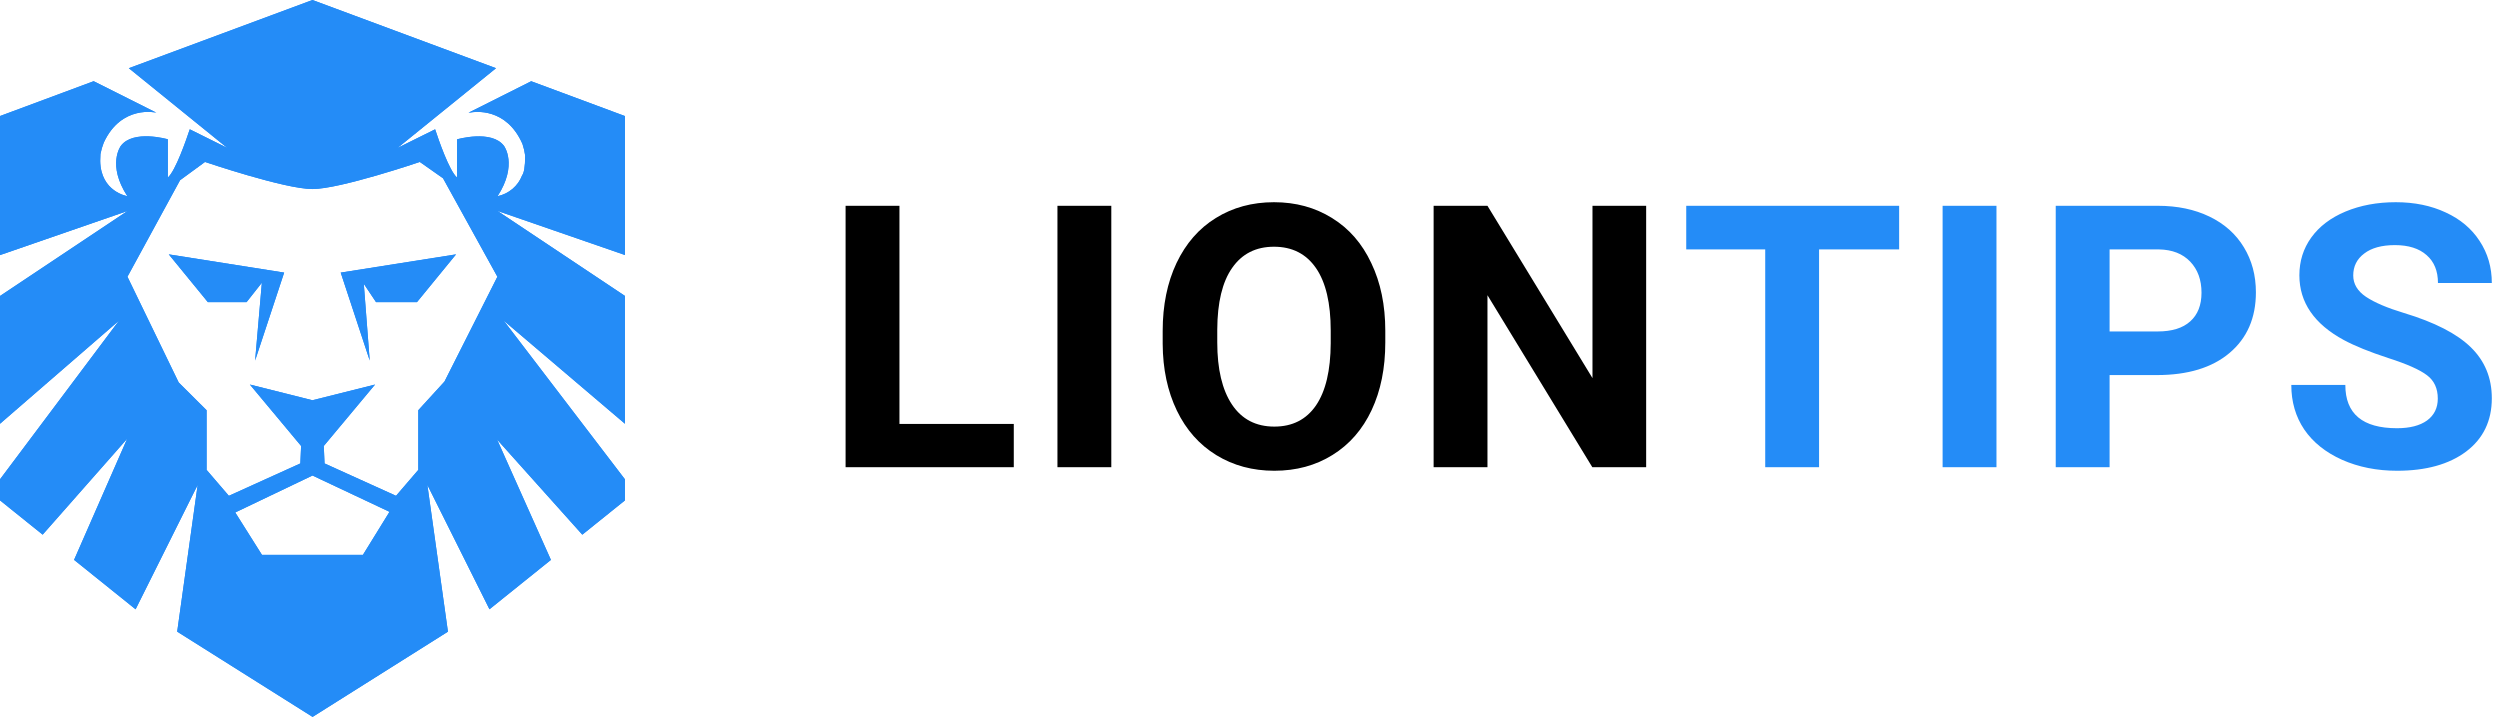
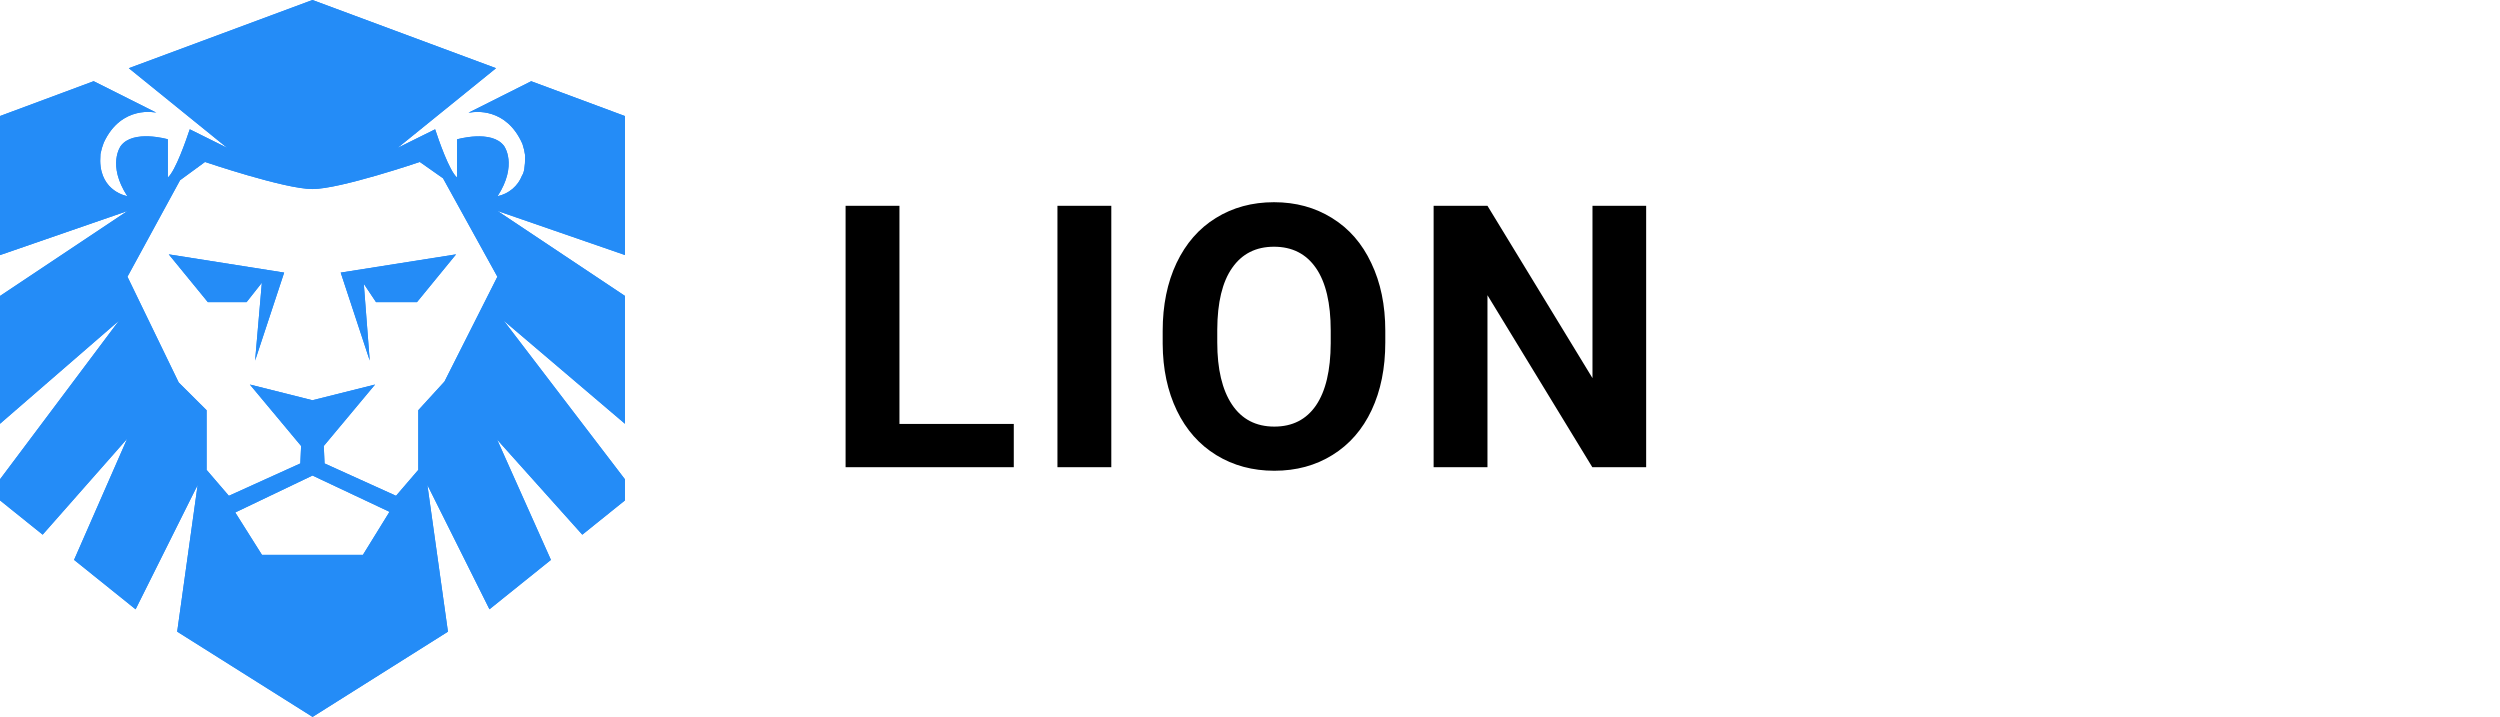
<svg xmlns="http://www.w3.org/2000/svg" width="136" height="39" viewBox="0 0 136 39" fill="none">
  <g clip-path="url(#clip0_624_5206)">
    <path d="M48.93 23.061H55.15V25.414H46V11.195H48.93V23.061ZM60.455 25.414H57.525V11.195H60.455V25.414ZM75.36 18.627C75.36 20.027 75.112 21.254 74.617 22.309C74.123 23.363 73.413 24.177 72.489 24.75C71.571 25.323 70.516 25.609 69.324 25.609C68.146 25.609 67.094 25.326 66.17 24.76C65.245 24.193 64.529 23.386 64.022 22.338C63.514 21.283 63.257 20.072 63.25 18.705V18.002C63.25 16.602 63.501 15.372 64.002 14.311C64.51 13.243 65.223 12.426 66.141 11.859C67.065 11.287 68.12 11 69.305 11C70.49 11 71.541 11.287 72.459 11.859C73.384 12.426 74.097 13.243 74.598 14.311C75.106 15.372 75.36 16.599 75.36 17.992V18.627ZM72.391 17.983C72.391 16.492 72.124 15.359 71.59 14.584C71.056 13.809 70.295 13.422 69.305 13.422C68.322 13.422 67.563 13.806 67.029 14.574C66.495 15.336 66.225 16.456 66.219 17.934V18.627C66.219 20.079 66.486 21.205 67.019 22.006C67.553 22.807 68.322 23.207 69.324 23.207C70.308 23.207 71.063 22.823 71.59 22.055C72.117 21.28 72.384 20.154 72.391 18.676V17.983ZM89.551 25.414H86.621L80.918 16.059V25.414H77.989V11.195H80.918L86.631 20.57V11.195H89.551V25.414Z" fill="black" />
-     <path d="M103.313 13.568H98.957V25.414H96.028V13.568H91.731V11.195H103.313V13.568ZM108.608 25.414H105.678V11.195H108.608V25.414ZM114.762 20.404V25.414H111.832V11.195H117.379C118.447 11.195 119.384 11.391 120.192 11.781C121.005 12.172 121.63 12.729 122.067 13.451C122.503 14.167 122.721 14.984 122.721 15.902C122.721 17.296 122.242 18.396 121.285 19.203C120.335 20.004 119.017 20.404 117.33 20.404H114.762ZM114.762 18.031H117.379C118.154 18.031 118.743 17.849 119.147 17.484C119.557 17.12 119.762 16.599 119.762 15.922C119.762 15.225 119.557 14.662 119.147 14.232C118.737 13.803 118.17 13.581 117.448 13.568H114.762V18.031ZM132.616 21.684C132.616 21.13 132.42 20.707 132.03 20.414C131.639 20.115 130.936 19.802 129.92 19.477C128.905 19.145 128.101 18.819 127.508 18.5C125.894 17.628 125.086 16.453 125.086 14.975C125.086 14.206 125.301 13.523 125.731 12.924C126.167 12.318 126.789 11.846 127.596 11.508C128.41 11.169 129.321 11 130.33 11C131.346 11 132.251 11.186 133.045 11.557C133.839 11.921 134.455 12.439 134.891 13.109C135.334 13.78 135.555 14.542 135.555 15.395H132.625C132.625 14.743 132.42 14.239 132.01 13.881C131.6 13.516 131.024 13.334 130.282 13.334C129.565 13.334 129.009 13.487 128.612 13.793C128.214 14.092 128.016 14.49 128.016 14.984C128.016 15.447 128.247 15.834 128.709 16.146C129.178 16.459 129.865 16.752 130.77 17.025C132.436 17.527 133.651 18.148 134.412 18.891C135.174 19.633 135.555 20.557 135.555 21.664C135.555 22.895 135.089 23.861 134.158 24.564C133.227 25.261 131.974 25.609 130.399 25.609C129.305 25.609 128.309 25.411 127.41 25.014C126.512 24.61 125.825 24.06 125.35 23.363C124.881 22.667 124.647 21.859 124.647 20.941H127.586C127.586 22.511 128.524 23.295 130.399 23.295C131.095 23.295 131.639 23.155 132.03 22.875C132.42 22.589 132.616 22.191 132.616 21.684Z" fill="#248CF7" />
    <path d="M20.113 19.613L19.791 15.44L20.457 16.437H22.682L24.809 13.837L18.534 14.829L20.113 19.613Z" fill="#248CF7" />
    <path d="M11.308 16.437H13.412L14.245 15.38L13.878 19.613L15.458 14.829L9.181 13.837L11.308 16.437Z" fill="#248CF7" />
    <path fill-rule="evenodd" clip-rule="evenodd" d="M34 6.314L28.897 4.419L25.489 6.131L25.568 6.124C25.838 6.073 27.543 5.84 28.421 7.828C28.491 8.034 28.54 8.247 28.569 8.462C28.569 9.097 28.501 9.408 28.402 9.543C28.183 10.117 27.68 10.543 27.067 10.674C28.176 8.958 27.422 7.944 27.422 7.944C26.756 7.035 24.863 7.58 24.863 7.58V9.659C24.438 9.291 23.854 7.593 23.671 7.034L21.629 8.046L26.984 3.71L16.997 0L7.008 3.71L12.362 8.046L10.323 7.034C10.136 7.593 9.552 9.291 9.13 9.659V7.577C9.13 7.577 7.237 7.032 6.57 7.941C6.57 7.941 5.811 8.955 6.926 10.671C6.926 10.671 5.477 10.436 5.452 8.758L5.465 8.38C5.505 8.167 5.565 7.959 5.645 7.757C6.611 5.673 8.505 6.129 8.505 6.129L5.095 4.417L0 6.312V13.877L6.938 11.477L0 16.102V23.052L6.475 17.441L0 26.075V27.22L2.32 29.085L6.918 23.867L4.03 30.457L7.376 33.146L10.752 26.38L9.639 34.362L17.004 39L24.368 34.362L23.249 26.378L26.627 33.144L29.97 30.458L27.043 23.913L31.677 29.086L33.997 27.221V26.075L27.401 17.441L33.997 23.052V16.098L27.058 11.473L33.997 13.873L34 6.314ZM19.743 30.185H14.251L12.797 27.878L16.999 25.869L21.189 27.843L19.743 30.185ZM22.755 22.316L24.18 20.756L27.058 15.054L24.101 9.698L22.838 8.81C22.838 8.81 18.503 10.284 16.996 10.284C15.489 10.284 11.152 8.81 11.152 8.81L9.794 9.805L6.933 15.054L9.721 20.806L11.239 22.317V25.562L12.45 26.972L16.338 25.211L16.38 24.26L13.593 20.919L16.997 21.773L20.403 20.919L17.614 24.26L17.656 25.211L21.544 26.972L22.755 25.562V22.316Z" fill="#248CF7" />
    <path d="M20.113 19.613L19.791 15.44L20.457 16.437H22.682L24.809 13.837L18.534 14.829L20.113 19.613Z" fill="#248CF7" />
    <path d="M11.308 16.437H13.412L14.245 15.38L13.878 19.613L15.458 14.829L9.181 13.837L11.308 16.437Z" fill="#248CF7" />
    <path fill-rule="evenodd" clip-rule="evenodd" d="M34 6.314L28.897 4.419L25.489 6.131L25.568 6.124C25.838 6.073 27.543 5.84 28.421 7.828C28.491 8.034 28.54 8.247 28.569 8.462C28.569 9.097 28.501 9.408 28.402 9.543C28.183 10.117 27.68 10.543 27.067 10.674C28.176 8.958 27.422 7.944 27.422 7.944C26.756 7.035 24.863 7.58 24.863 7.58V9.659C24.438 9.291 23.854 7.593 23.671 7.034L21.629 8.046L26.984 3.71L16.997 0L7.008 3.71L12.362 8.046L10.323 7.034C10.136 7.593 9.552 9.291 9.13 9.659V7.577C9.13 7.577 7.237 7.032 6.57 7.941C6.57 7.941 5.811 8.955 6.926 10.671C6.926 10.671 5.477 10.436 5.452 8.758L5.465 8.38C5.505 8.167 5.565 7.959 5.645 7.757C6.611 5.673 8.505 6.129 8.505 6.129L5.095 4.417L0 6.312V13.877L6.938 11.477L0 16.102V23.052L6.475 17.441L0 26.075V27.22L2.32 29.085L6.918 23.867L4.03 30.457L7.376 33.146L10.752 26.38L9.639 34.362L17.004 39L24.368 34.362L23.249 26.378L26.627 33.144L29.97 30.458L27.043 23.913L31.677 29.086L33.997 27.221V26.075L27.401 17.441L33.997 23.052V16.098L27.058 11.473L33.997 13.873L34 6.314ZM19.743 30.185H14.251L12.797 27.878L16.999 25.869L21.189 27.843L19.743 30.185ZM22.755 22.316L24.18 20.756L27.058 15.054L24.101 9.698L22.838 8.81C22.838 8.81 18.503 10.284 16.996 10.284C15.489 10.284 11.152 8.81 11.152 8.81L9.794 9.805L6.933 15.054L9.721 20.806L11.239 22.317V25.562L12.45 26.972L16.338 25.211L16.38 24.26L13.593 20.919L16.997 21.773L20.403 20.919L17.614 24.26L17.656 25.211L21.544 26.972L22.755 25.562V22.316Z" fill="#248CF7" />
  </g>
  <defs>
    <clipPath id="clip0_624_5206">
      <rect width="136" height="39" fill="white" />
    </clipPath>
  </defs>
</svg>